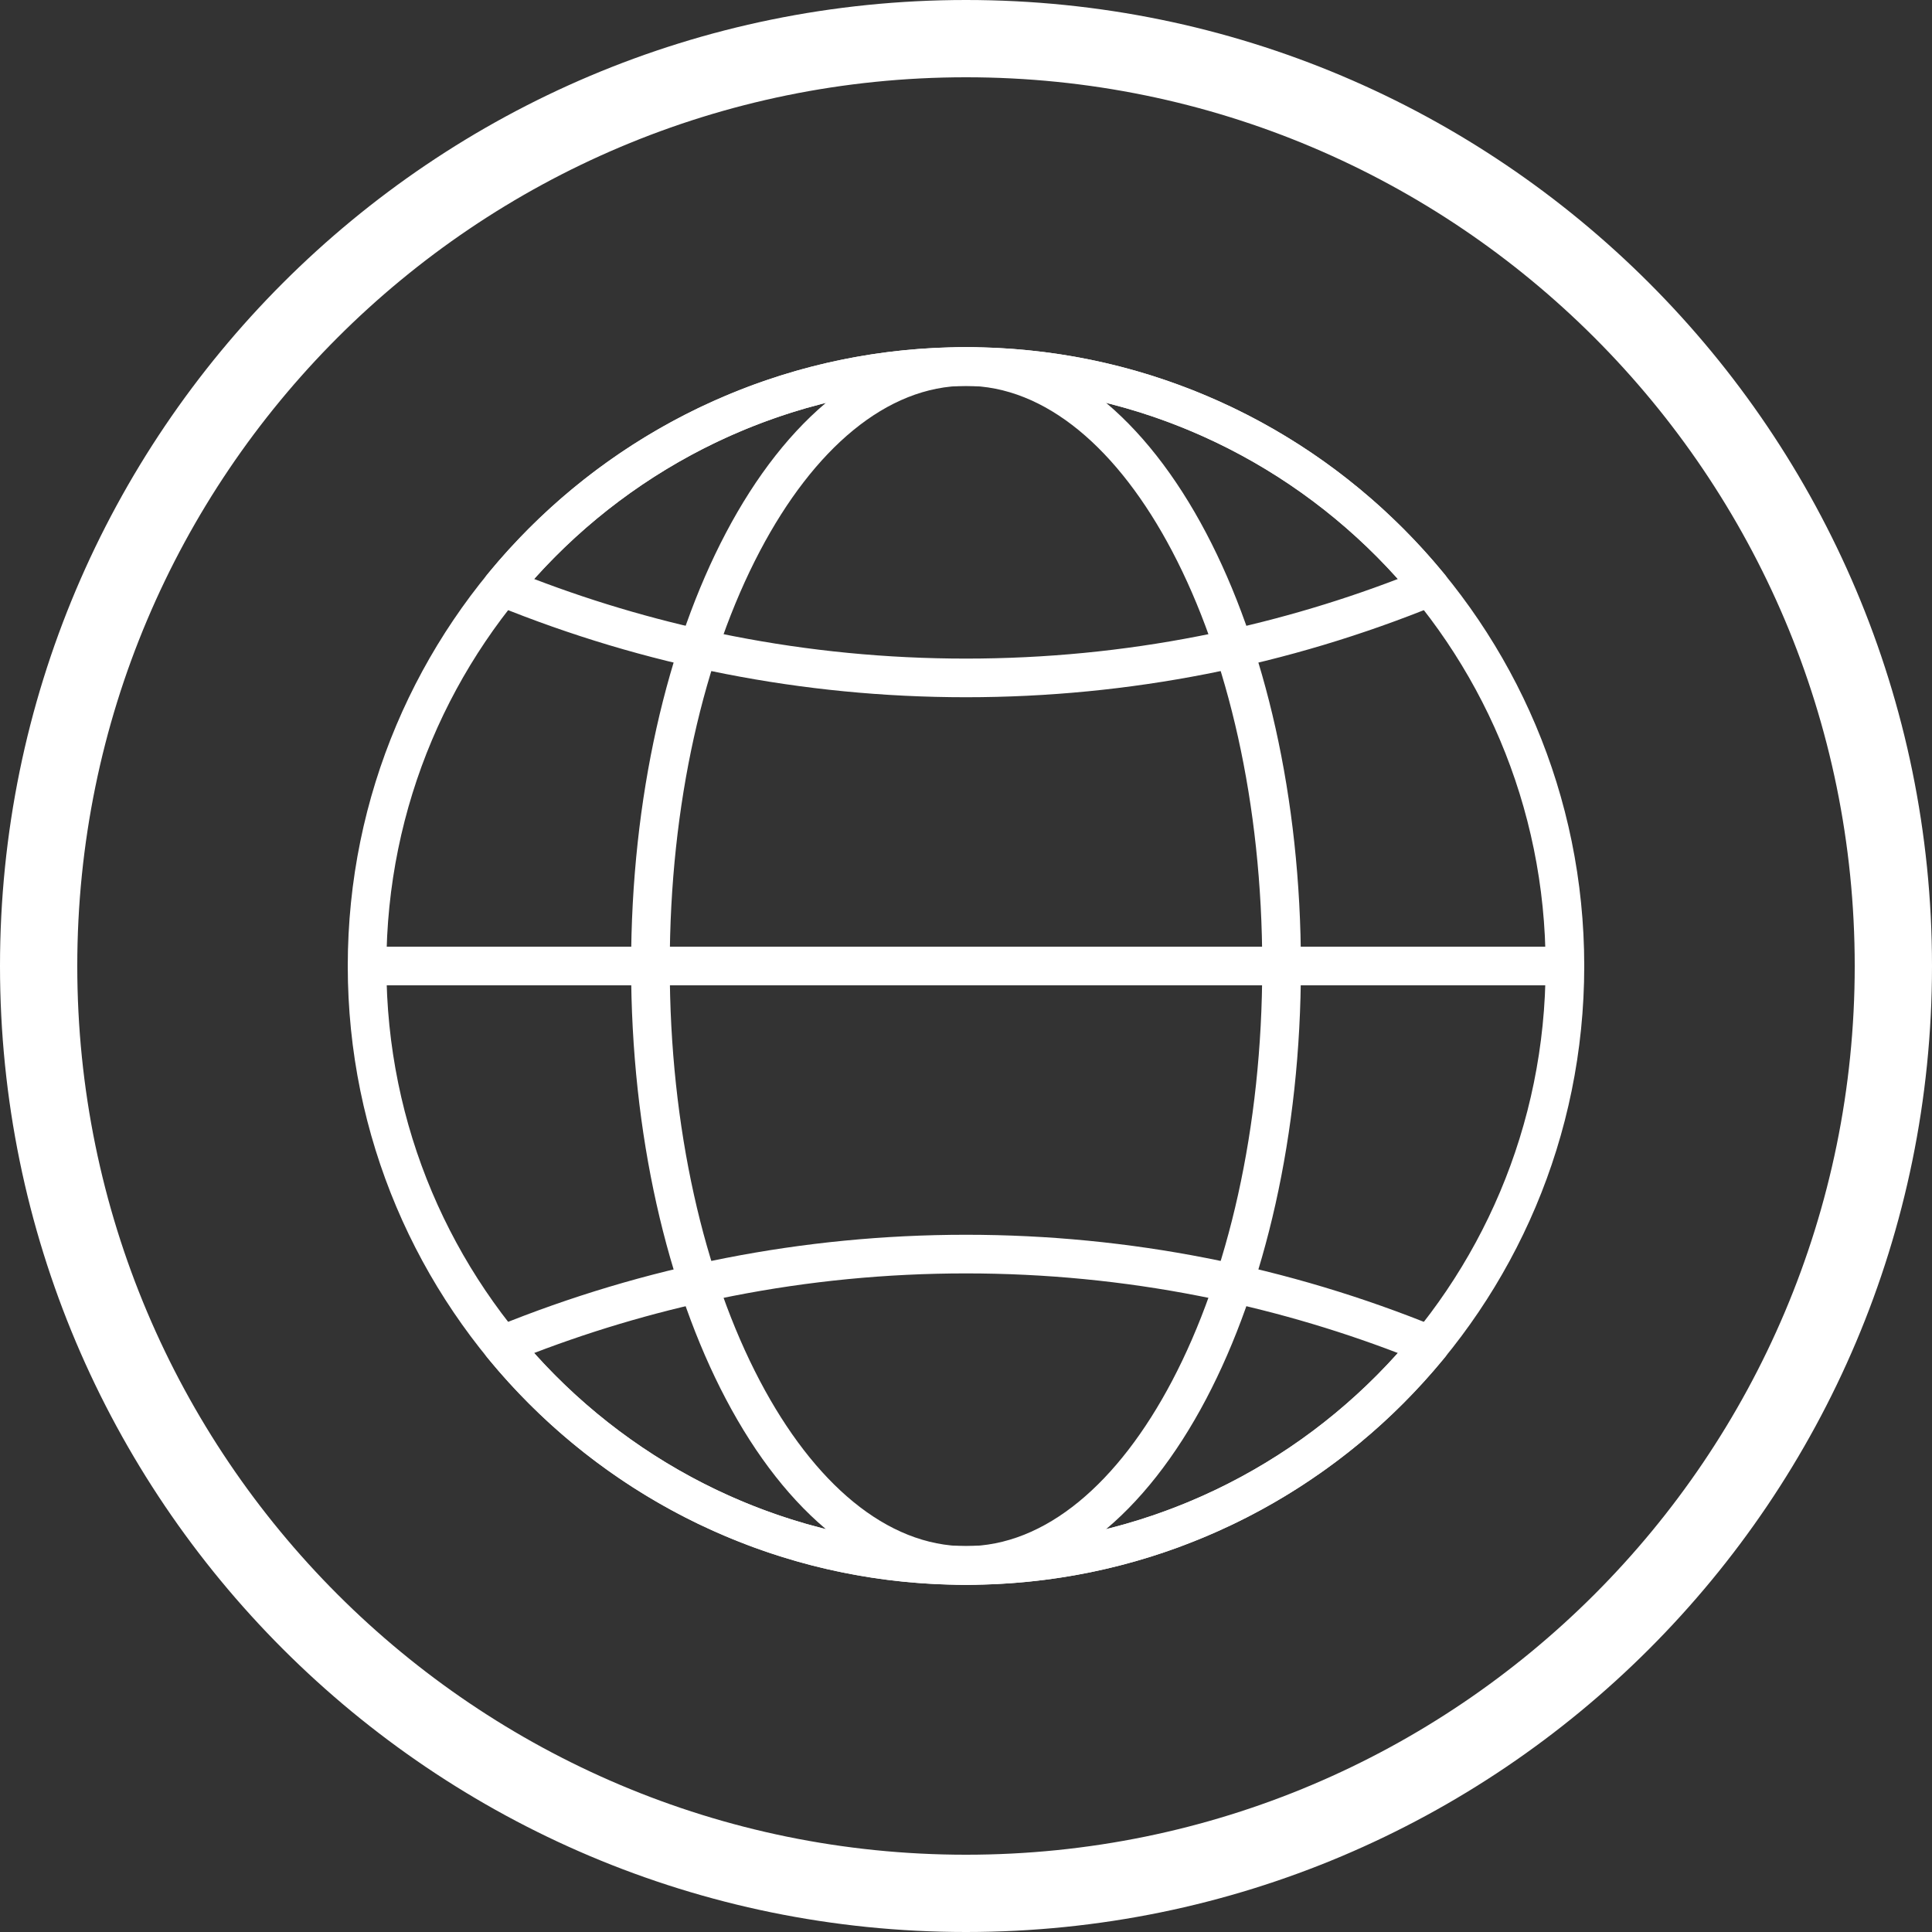
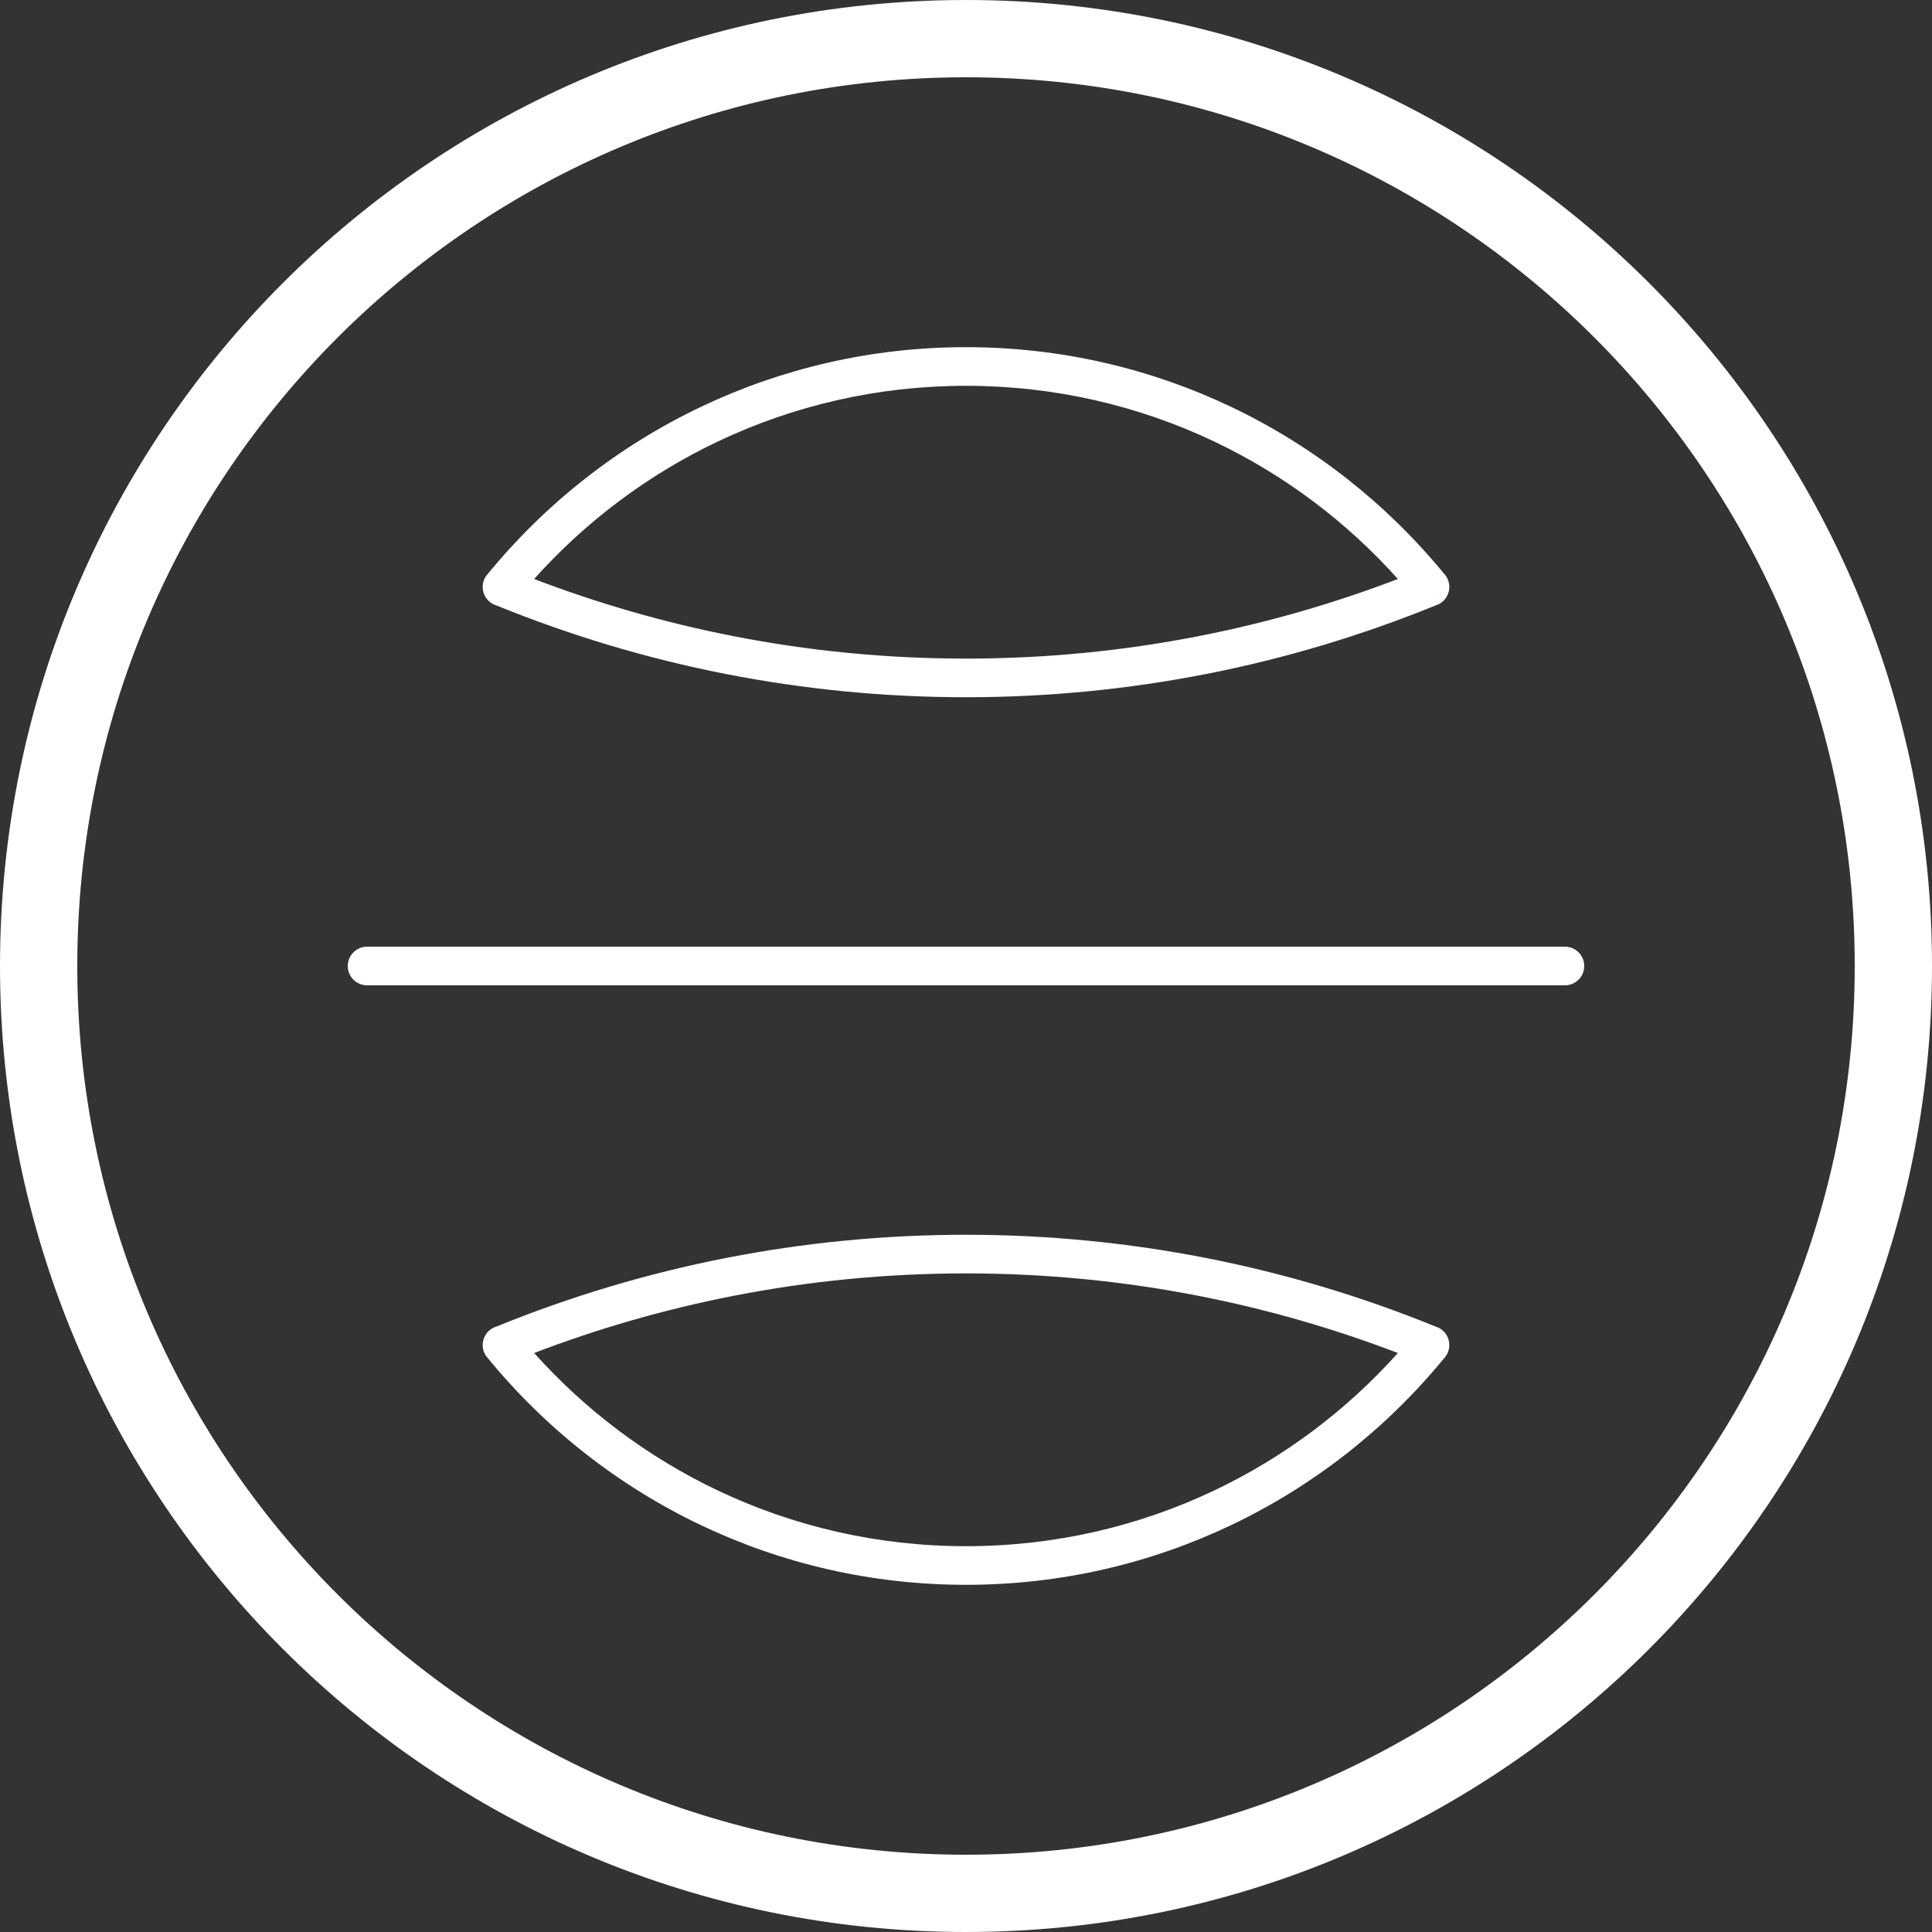
<svg xmlns="http://www.w3.org/2000/svg" fill="#ffffff" height="576" preserveAspectRatio="xMidYMid meet" version="1" viewBox="0.0 0.0 576.0 576.0" width="576" zoomAndPan="magnify">
  <rect x="0.0" y="0.0" width="576.0" height="576.0" fill="#333333" stroke="none" />
  <g id="change1_1">
-     <path d="M 288 103.504 C 338.883 103.504 384.965 124.164 418.336 157.566 C 451.688 190.953 472.32 237.07 472.32 288 C 472.32 338.93 451.688 385.047 418.336 418.434 C 384.965 451.836 338.883 472.492 288 472.492 C 237.117 472.492 191.035 451.836 157.664 418.434 C 124.312 385.047 103.68 338.93 103.68 288 C 103.68 237.07 124.312 190.953 157.664 157.566 C 191.035 124.164 237.117 103.504 288 103.504 Z M 410.188 165.664 C 378.93 134.379 335.73 115.023 288 115.023 C 240.27 115.023 197.07 134.379 165.812 165.664 C 134.539 196.965 115.199 240.219 115.199 288 C 115.199 335.781 134.539 379.035 165.812 410.336 C 197.07 441.621 240.27 460.977 288 460.977 C 335.73 460.977 378.93 441.621 410.188 410.336 C 441.461 379.035 460.801 335.781 460.801 288 C 460.801 240.219 441.461 196.965 410.188 165.664" fill="inherit" />
    <path d="M 430.473 405.02 C 413.297 425.945 391.613 443.023 366.914 454.758 C 342.977 466.133 316.223 472.492 288 472.492 C 259.777 472.492 233.023 466.133 209.086 454.758 C 184.238 442.953 162.441 425.738 145.215 404.637 L 145.203 404.648 C 143.191 402.188 143.559 398.559 146.02 396.547 C 146.633 396.047 147.32 395.691 148.031 395.48 C 169.965 386.562 192.812 379.684 216.355 375.066 C 239.586 370.512 263.535 368.129 288 368.129 C 312.465 368.129 336.414 370.512 359.645 375.066 C 383.379 379.719 406.402 386.672 428.496 395.695 L 426.336 401.008 L 428.516 395.676 C 431.461 396.879 432.871 400.238 431.668 403.188 C 431.383 403.891 430.973 404.504 430.473 405.02 Z M 362.008 444.363 C 382.906 434.434 401.496 420.43 416.754 403.383 C 397.719 396.098 377.898 390.371 357.438 386.359 C 334.965 381.953 311.754 379.648 288 379.648 C 264.25 379.648 241.035 381.953 218.562 386.359 C 198.102 390.371 178.281 396.098 159.246 403.383 C 174.504 420.43 193.094 434.434 213.992 444.363 C 236.41 455.016 261.5 460.977 288 460.977 C 314.5 460.977 339.59 455.016 362.008 444.363" fill="inherit" />
    <path d="M 416.754 172.617 C 401.496 155.57 382.906 141.566 362.008 131.637 C 339.59 120.984 314.5 115.023 288 115.023 C 261.5 115.023 236.41 120.984 213.992 131.637 C 193.094 141.566 174.504 155.57 159.246 172.617 C 178.281 179.902 198.102 185.629 218.562 189.641 C 241.035 194.047 264.25 196.352 288 196.352 C 311.754 196.352 334.965 194.047 357.438 189.641 C 377.898 185.629 397.719 179.902 416.754 172.617 Z M 366.914 121.242 C 391.613 132.977 413.297 150.055 430.473 170.98 C 430.973 171.496 431.383 172.109 431.668 172.812 C 432.871 175.762 431.461 179.121 428.516 180.324 L 426.336 174.992 L 428.496 180.305 C 406.402 189.328 383.379 196.281 359.645 200.934 C 336.414 205.488 312.465 207.871 288 207.871 C 263.535 207.871 239.586 205.488 216.355 200.934 C 192.812 196.32 169.965 189.438 148.031 180.52 C 147.32 180.309 146.633 179.953 146.02 179.453 C 143.559 177.441 143.191 173.816 145.203 171.352 L 145.215 171.363 C 162.441 150.262 184.238 133.047 209.086 121.242 C 233.023 109.867 259.777 103.504 288 103.504 C 316.223 103.504 342.977 109.867 366.914 121.242" fill="inherit" />
-     <path d="M 288 103.504 C 316.289 103.504 341.586 124.688 359.613 158.938 C 377.059 192.074 387.848 237.715 387.848 288 C 387.848 338.285 377.059 383.926 359.613 417.062 C 341.586 451.312 316.289 472.492 288 472.492 C 259.711 472.492 234.414 451.312 216.387 417.062 C 198.941 383.926 188.152 338.285 188.152 288 C 188.152 237.715 198.941 192.074 216.387 158.938 C 234.414 124.688 259.711 103.504 288 103.504 Z M 349.441 164.293 C 333.422 133.852 311.672 115.023 288 115.023 C 264.328 115.023 242.578 133.852 226.555 164.293 C 209.945 195.844 199.676 239.574 199.676 288 C 199.676 336.426 209.945 380.156 226.555 411.707 C 242.578 442.145 264.328 460.977 288 460.977 C 311.672 460.977 333.422 442.145 349.441 411.707 C 366.055 380.152 376.324 336.426 376.324 288 C 376.324 239.574 366.055 195.844 349.441 164.293" fill="inherit" />
    <path d="M 109.441 282.238 C 106.258 282.238 103.68 284.82 103.68 288 C 103.68 291.18 106.258 293.762 109.441 293.762 L 466.559 293.762 C 469.742 293.762 472.32 291.18 472.32 288 C 472.32 284.82 469.742 282.238 466.559 282.238 L 109.441 282.238" fill="inherit" />
    <path d="M 288 0 C 447.059 0 576 128.941 576 288 C 576 447.059 447.059 576 288 576 C 128.941 576 0 447.059 0 288 C 0 128.941 128.941 0 288 0 Z M 288 23.039 C 141.664 23.039 23.039 141.664 23.039 288 C 23.039 434.336 141.664 552.961 288 552.961 C 434.336 552.961 552.961 434.336 552.961 288 C 552.961 141.664 434.336 23.039 288 23.039" fill="inherit" fill-rule="evenodd" />
  </g>
</svg>